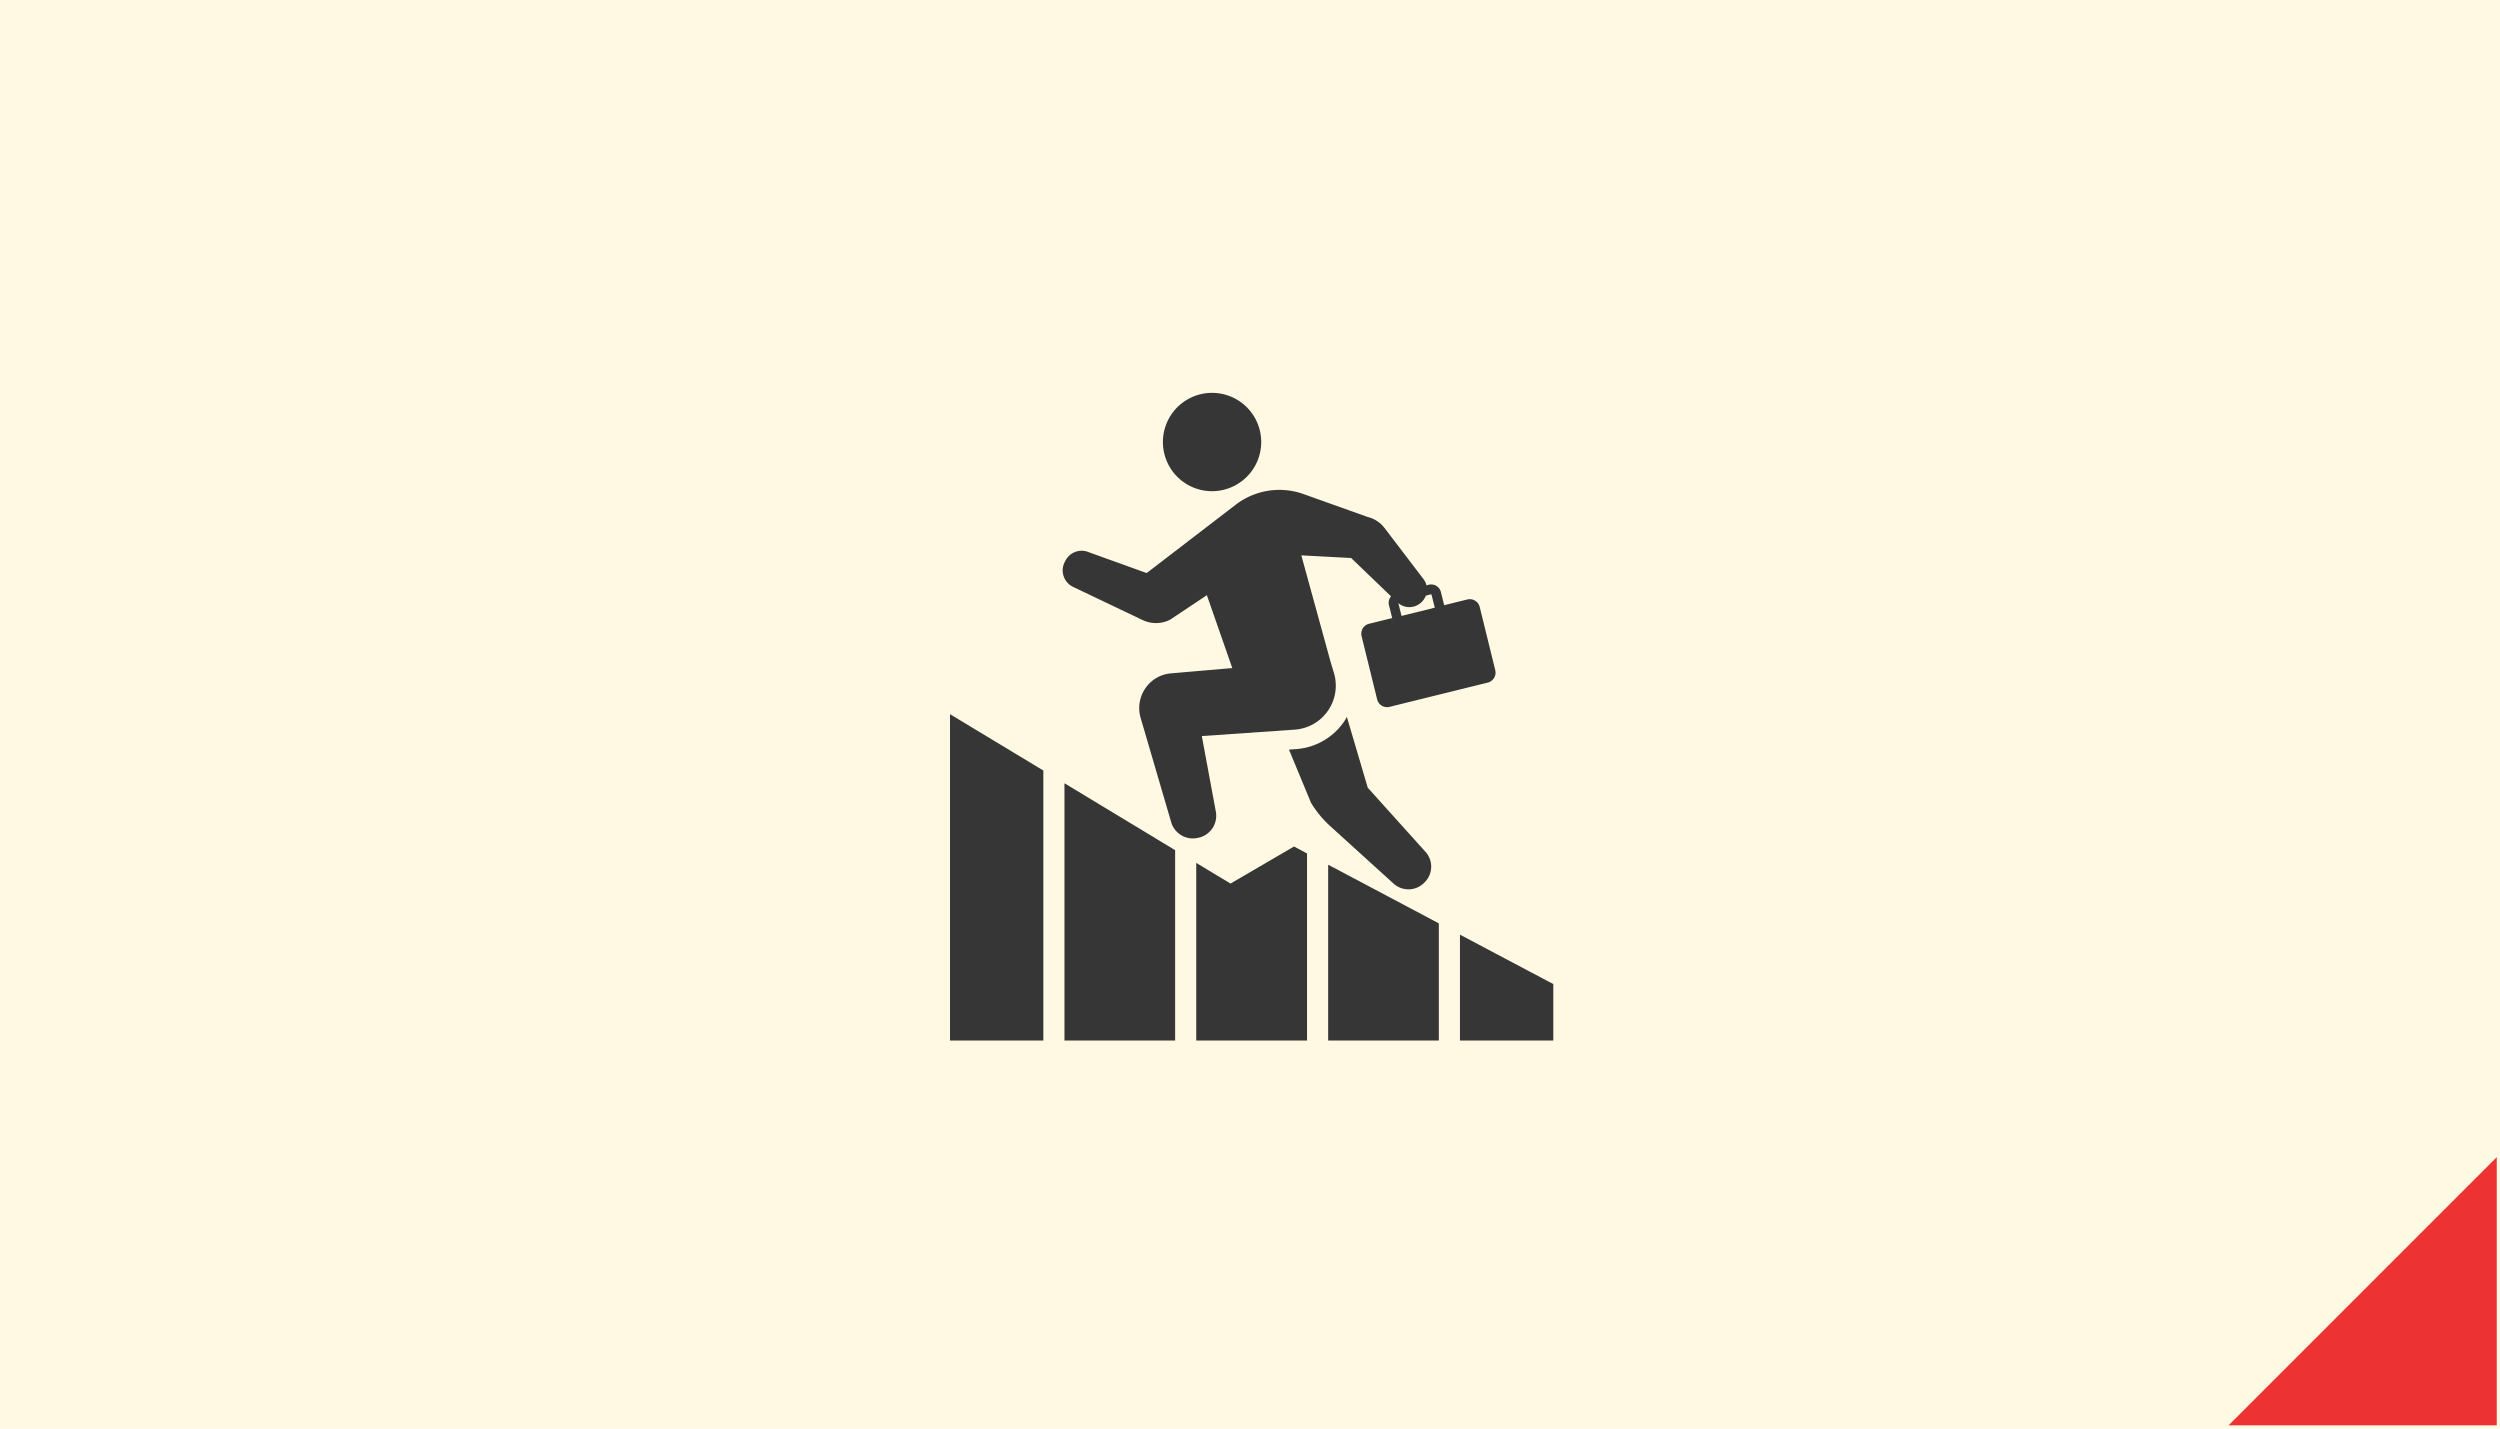
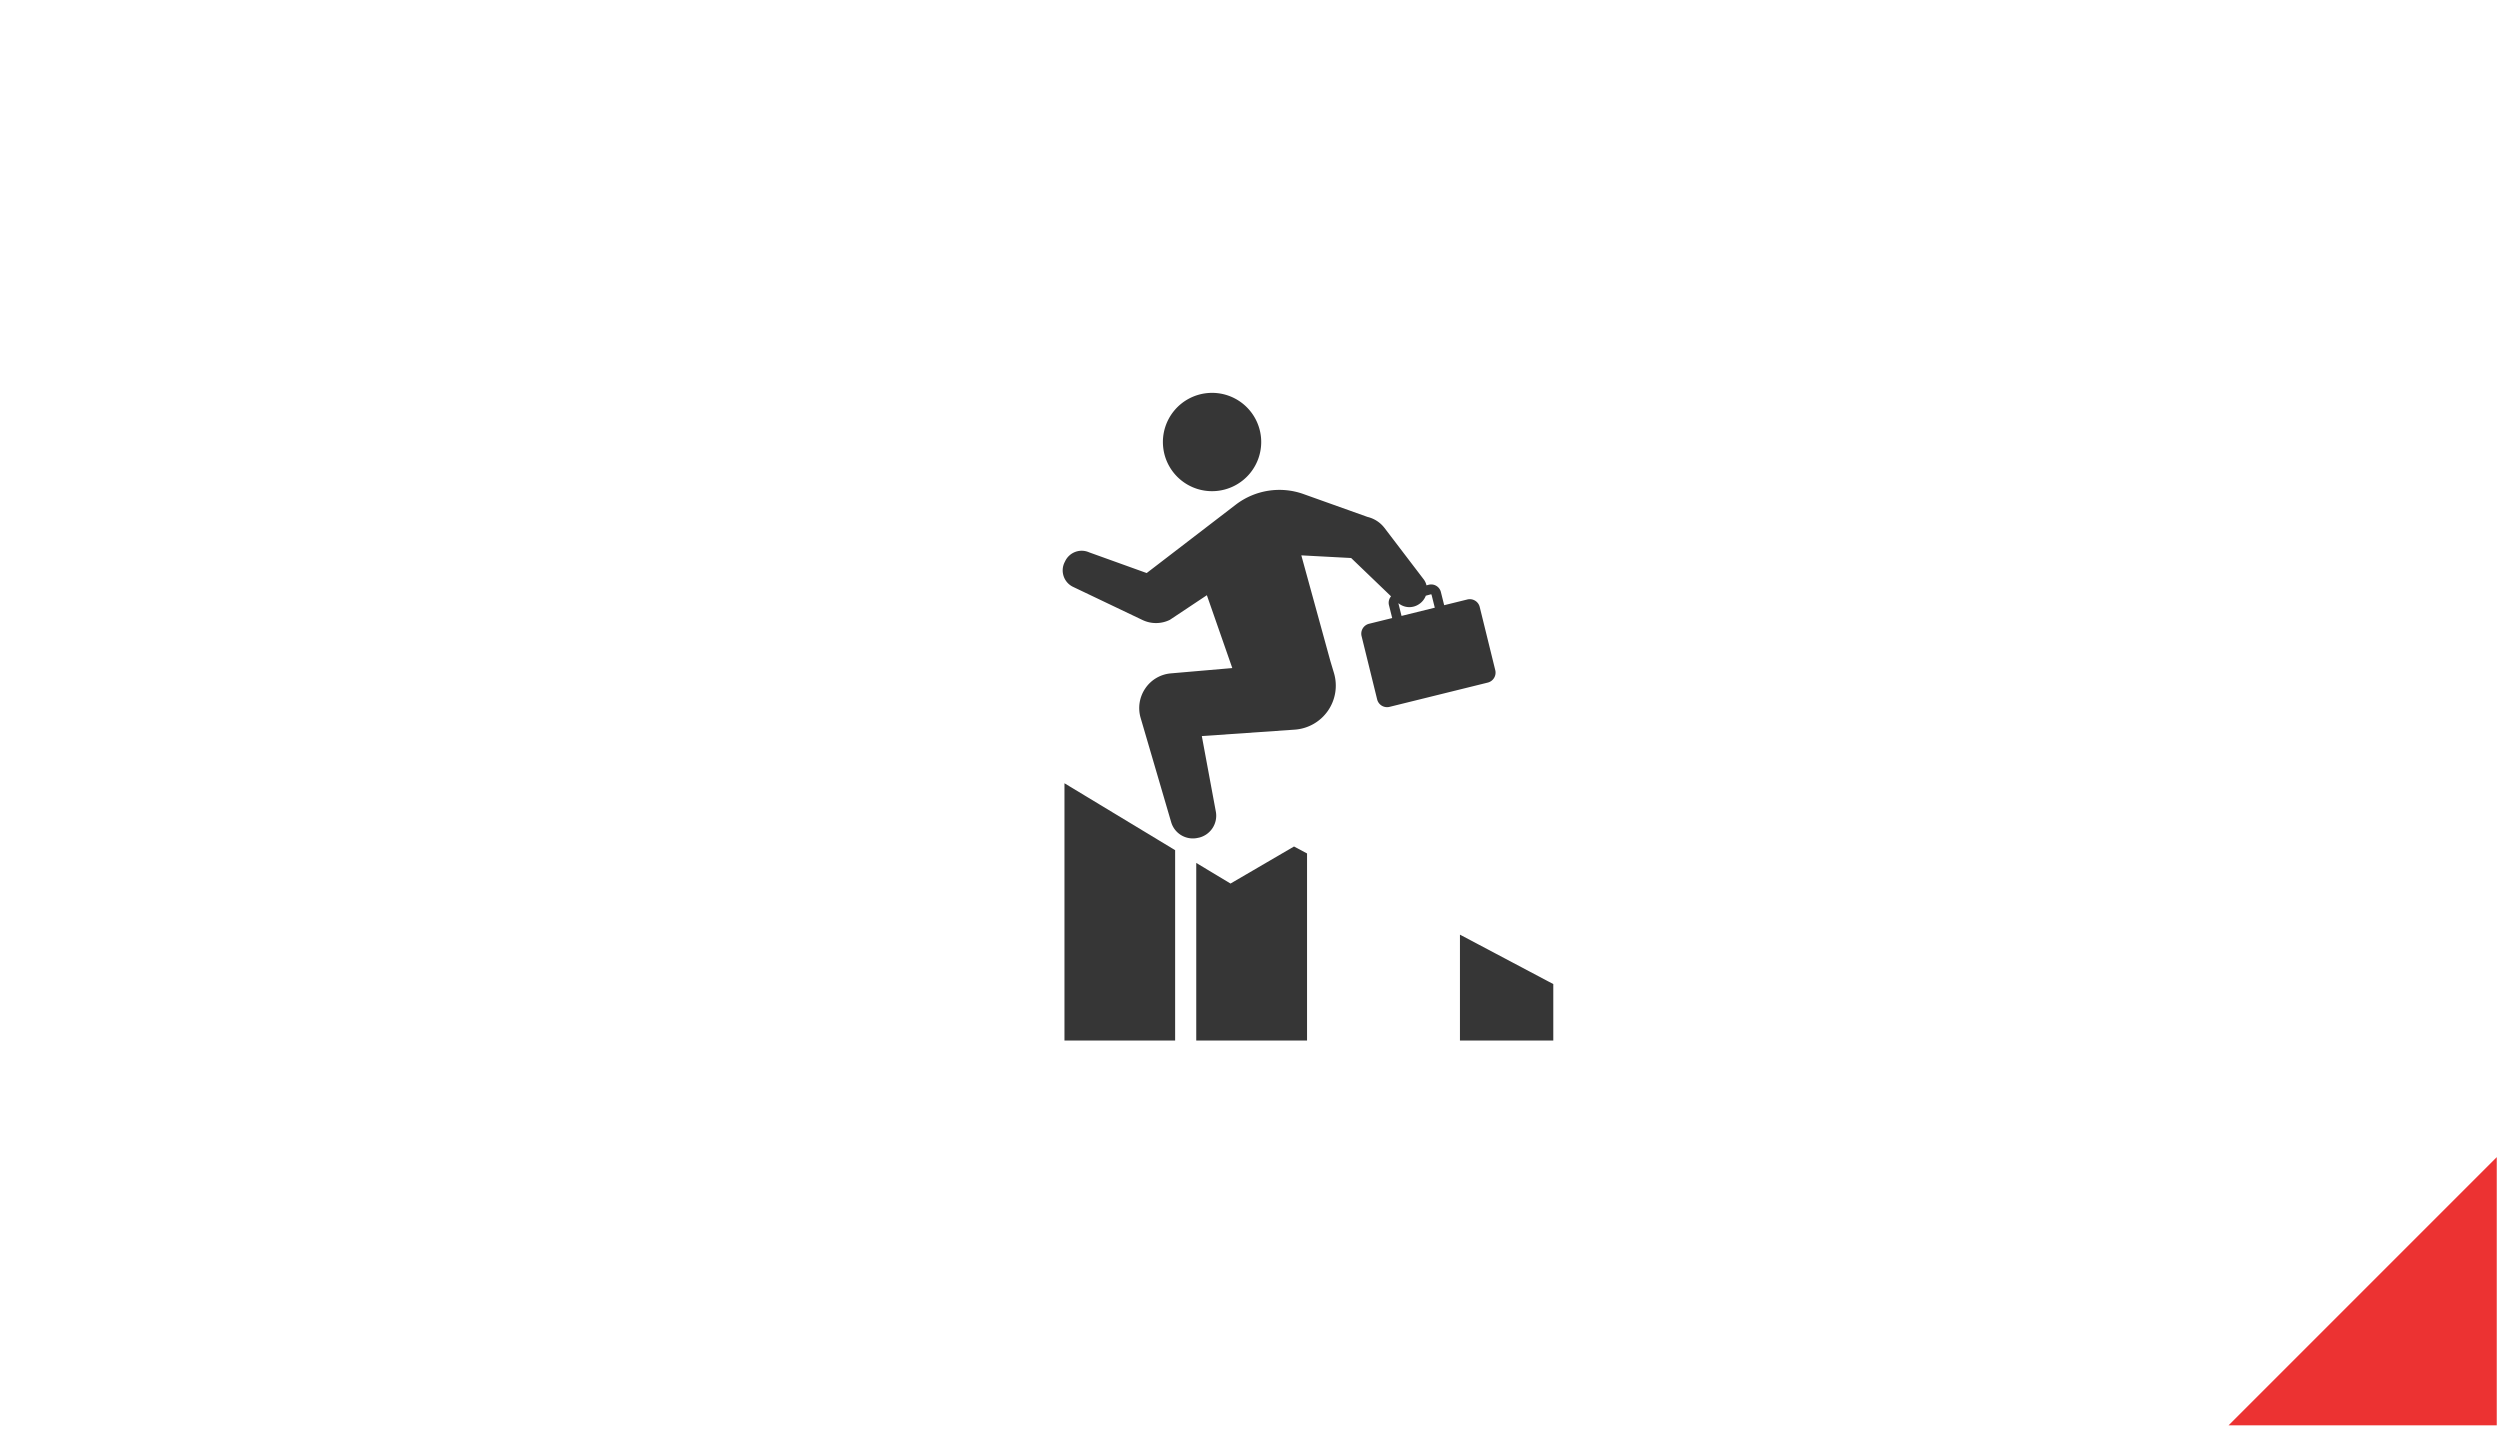
<svg xmlns="http://www.w3.org/2000/svg" width="350" height="200" viewBox="0 0 350 200">
  <g id="work_btn05" transform="translate(-18843 -1631)">
-     <rect id="長方形_138" data-name="長方形 138" width="350" height="200" transform="translate(18843 1631)" fill="#fff9e3" />
    <g id="業績の無料アイコン1" transform="translate(18958.5 1686.071)">
      <path id="パス_311" data-name="パス 311" d="M193.349,13.664a6.882,6.882,0,1,0-7.49-6.215A6.876,6.876,0,0,0,193.349,13.664Z" transform="translate(-138.523 0)" fill="#363636" />
-       <path id="パス_312" data-name="パス 312" d="M300.2,279.573a3.1,3.1,0,0,0,4.3-.23l.089-.089a3.1,3.1,0,0,0-.089-4.3l-7.968-8.853-2.922-9.9c-.142.23-.266.478-.425.691a8.9,8.9,0,0,1-6.481,3.789l-1.2.089,3.081,7.437a14.746,14.746,0,0,0,2.674,3.258Z" transform="translate(-220.546 -210.894)" fill="#363636" />
      <path id="パス_313" data-name="パス 313" d="M125.718,125.282a3.16,3.16,0,0,0,2.355-3.63l-1.965-10.589,13.014-.9a6.178,6.178,0,0,0,5.489-7.915l-.5-1.664-4.073-14.821,6.976.372L152.6,91.5a1.387,1.387,0,0,0-.3,1.2l.46,1.841-3.24.8a1.43,1.43,0,0,0-1.045,1.735l2.178,8.853a1.43,1.43,0,0,0,1.735,1.045l13.758-3.4a1.439,1.439,0,0,0,1.045-1.735l-2.178-8.853a1.431,1.431,0,0,0-1.735-1.045l-3.24.8-.46-1.841a1.4,1.4,0,0,0-1.682-1.027l-.336.089a2.161,2.161,0,0,0-.425-.885l-5.454-7.154a4.238,4.238,0,0,0-2.373-1.54l-8.96-3.2a10.046,10.046,0,0,0-9.491,1.487L118.387,88.24l-8.057-2.9a2.562,2.562,0,0,0-3.347,1.222l-.089.177a2.555,2.555,0,0,0,1.186,3.435l9.721,4.639a4.392,4.392,0,0,0,3.825-.018l5.188-3.453,3.559,10.2-8.605.744a4.815,4.815,0,0,0-3.577,2.107,4.894,4.894,0,0,0-.655,4.108l4.285,14.626a3.157,3.157,0,0,0,3.772,2.178Zm32.474-34.068.071.035.46,1.841-4.657,1.151-.443-1.788a2.4,2.4,0,0,0,2.992.071l.053-.035a2.5,2.5,0,0,0,.8-1.08Z" transform="translate(-73.353 -63.084)" fill="#363636" />
      <path id="パス_314" data-name="パス 314" d="M217,363.788l-4.8-2.886v24.86h15.511V359.574l-1.824-.974Z" transform="translate(-160.225 -295.162)" fill="#363636" />
-       <path id="パス_315" data-name="パス 315" d="M316.5,397.612h15.493v-16.4L316.5,373Z" transform="translate(-246.057 -307.012)" fill="#363636" />
      <path id="パス_316" data-name="パス 316" d="M420.7,428.3v14.82h13.068v-7.9Z" transform="translate(-331.807 -352.52)" fill="#363636" />
      <path id="パス_317" data-name="パス 317" d="M108,344.615h15.493V317.967L108,308.6Z" transform="translate(-74.475 -254.015)" fill="#363636" />
-       <path id="パス_318" data-name="パス 318" d="M17.5,299.683H30.568v-37.8L17.5,254Z" transform="translate(0 -209.083)" fill="#363636" />
    </g>
    <path id="パス_40" data-name="パス 40" d="M0,37.545H37.546L0,0Z" transform="translate(19155 1830.545) rotate(-90)" fill="#ec3232" />
  </g>
</svg>